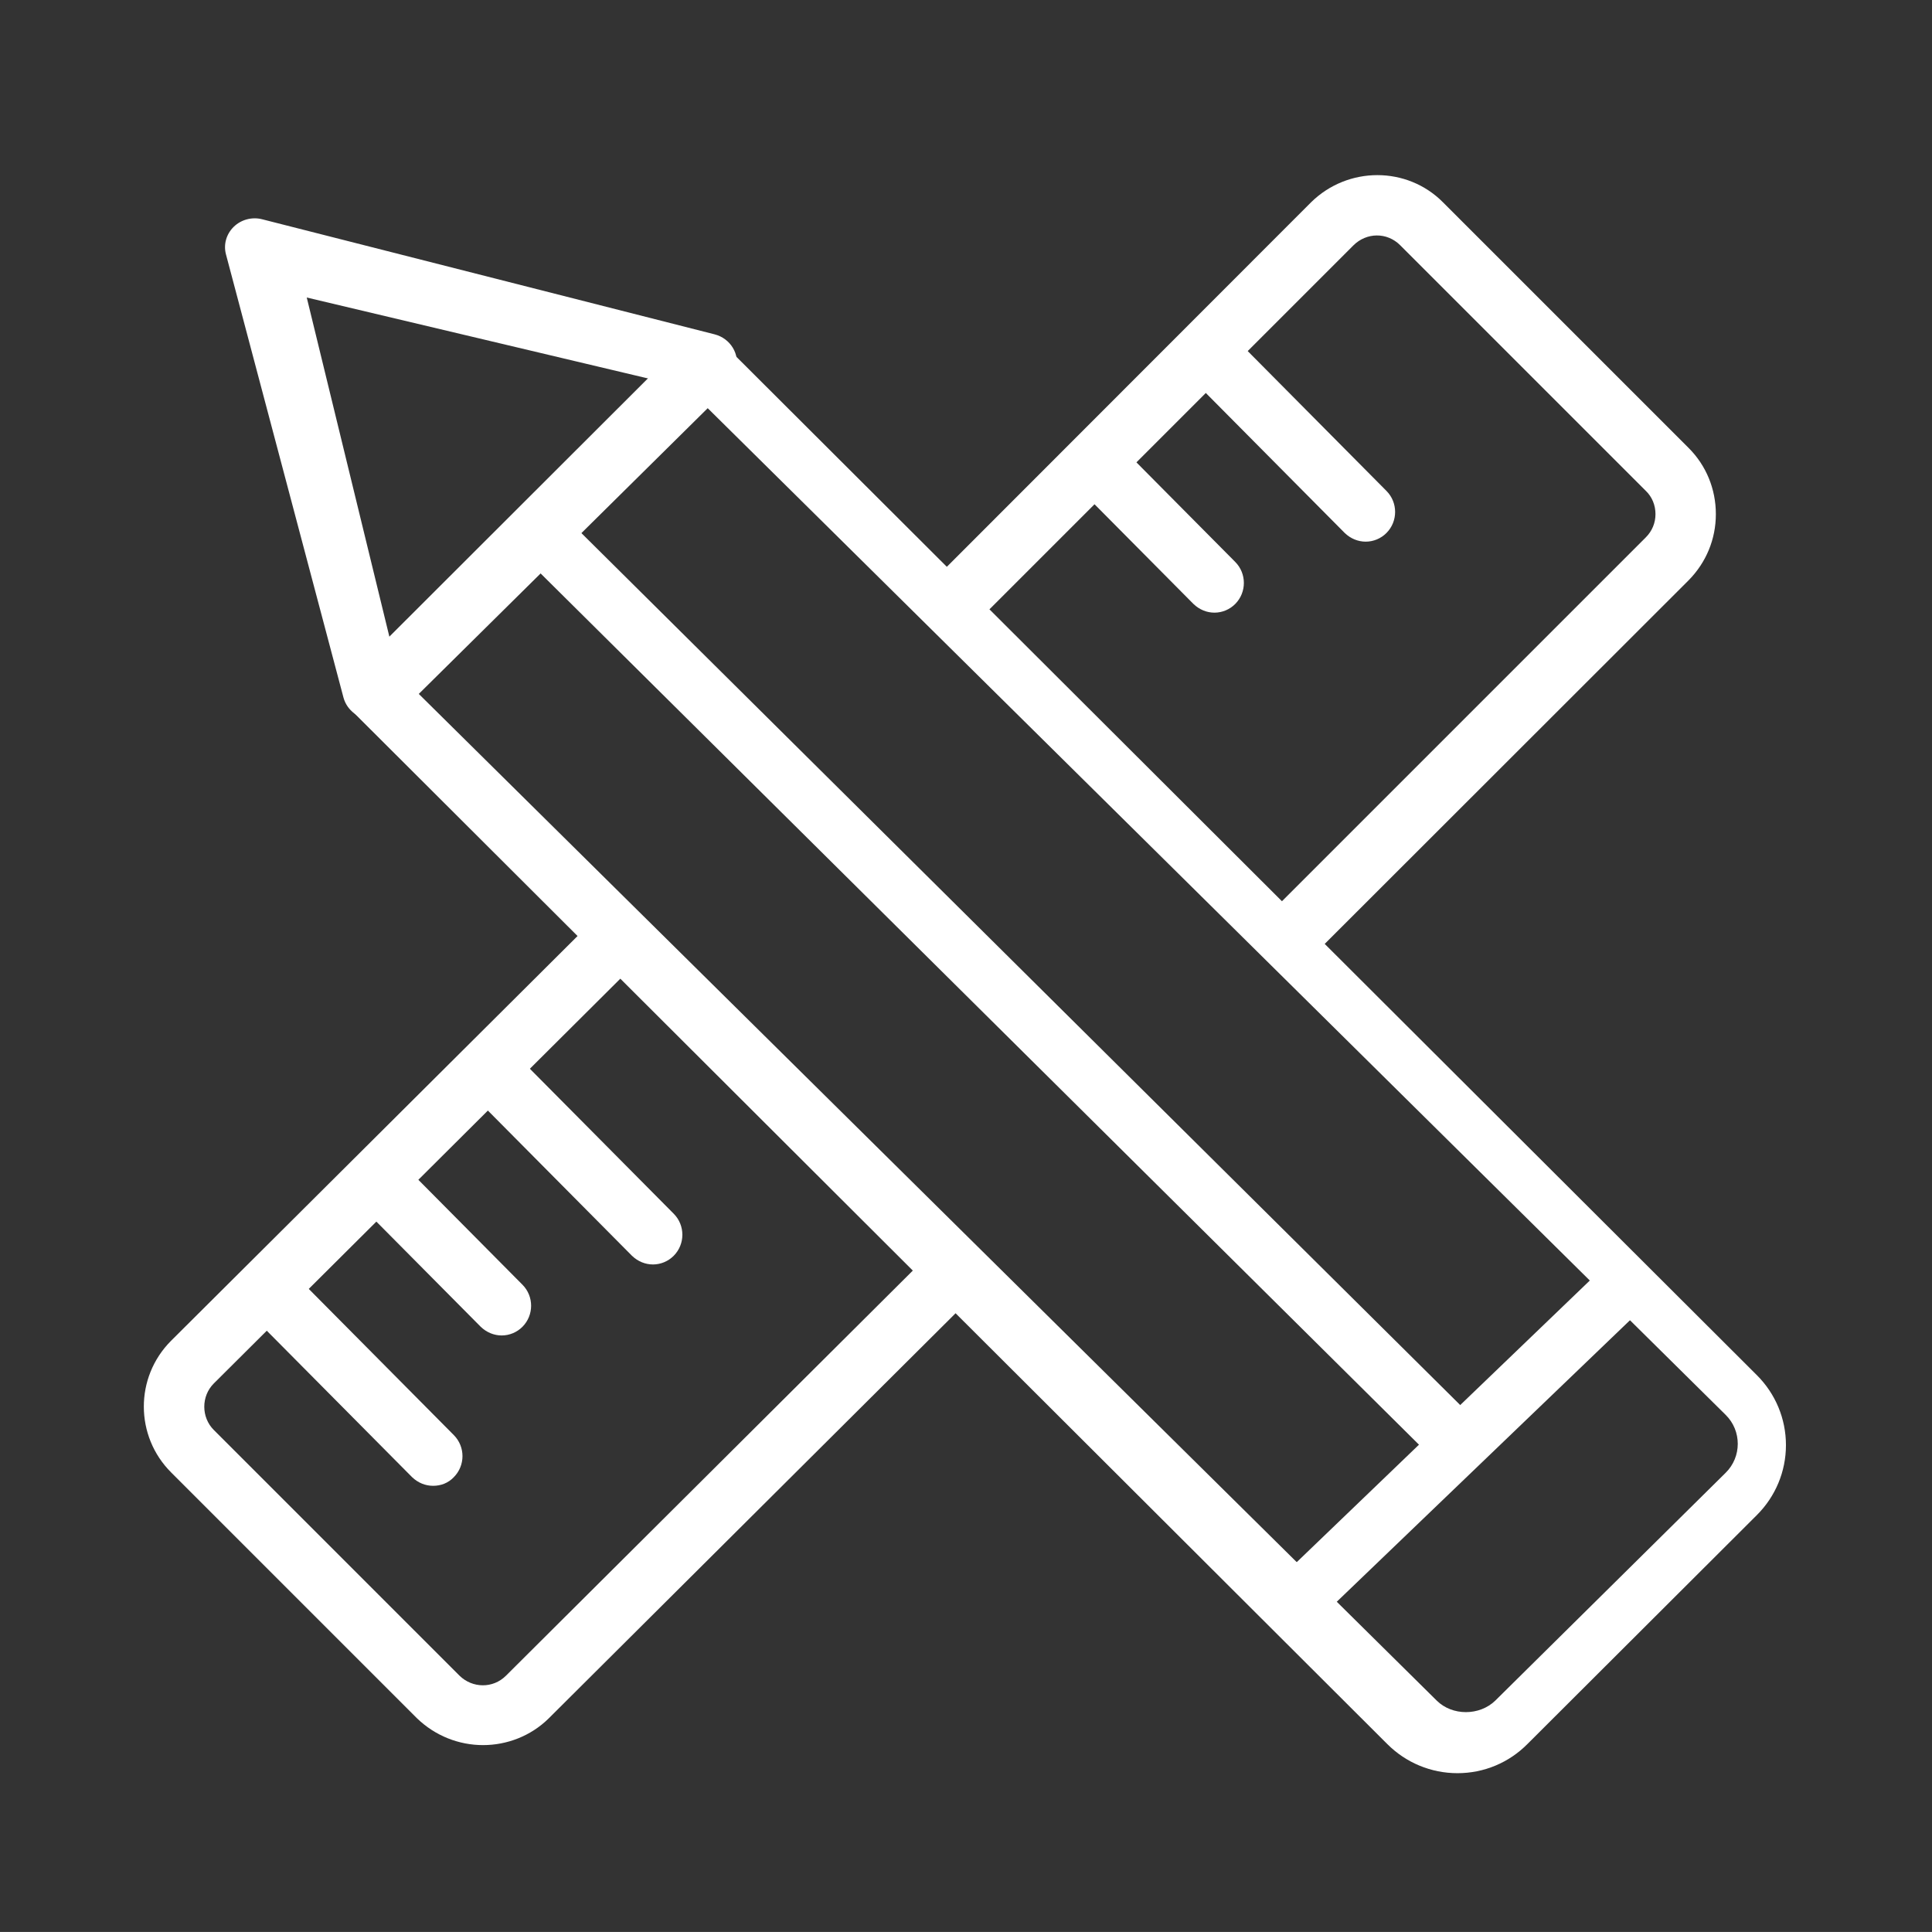
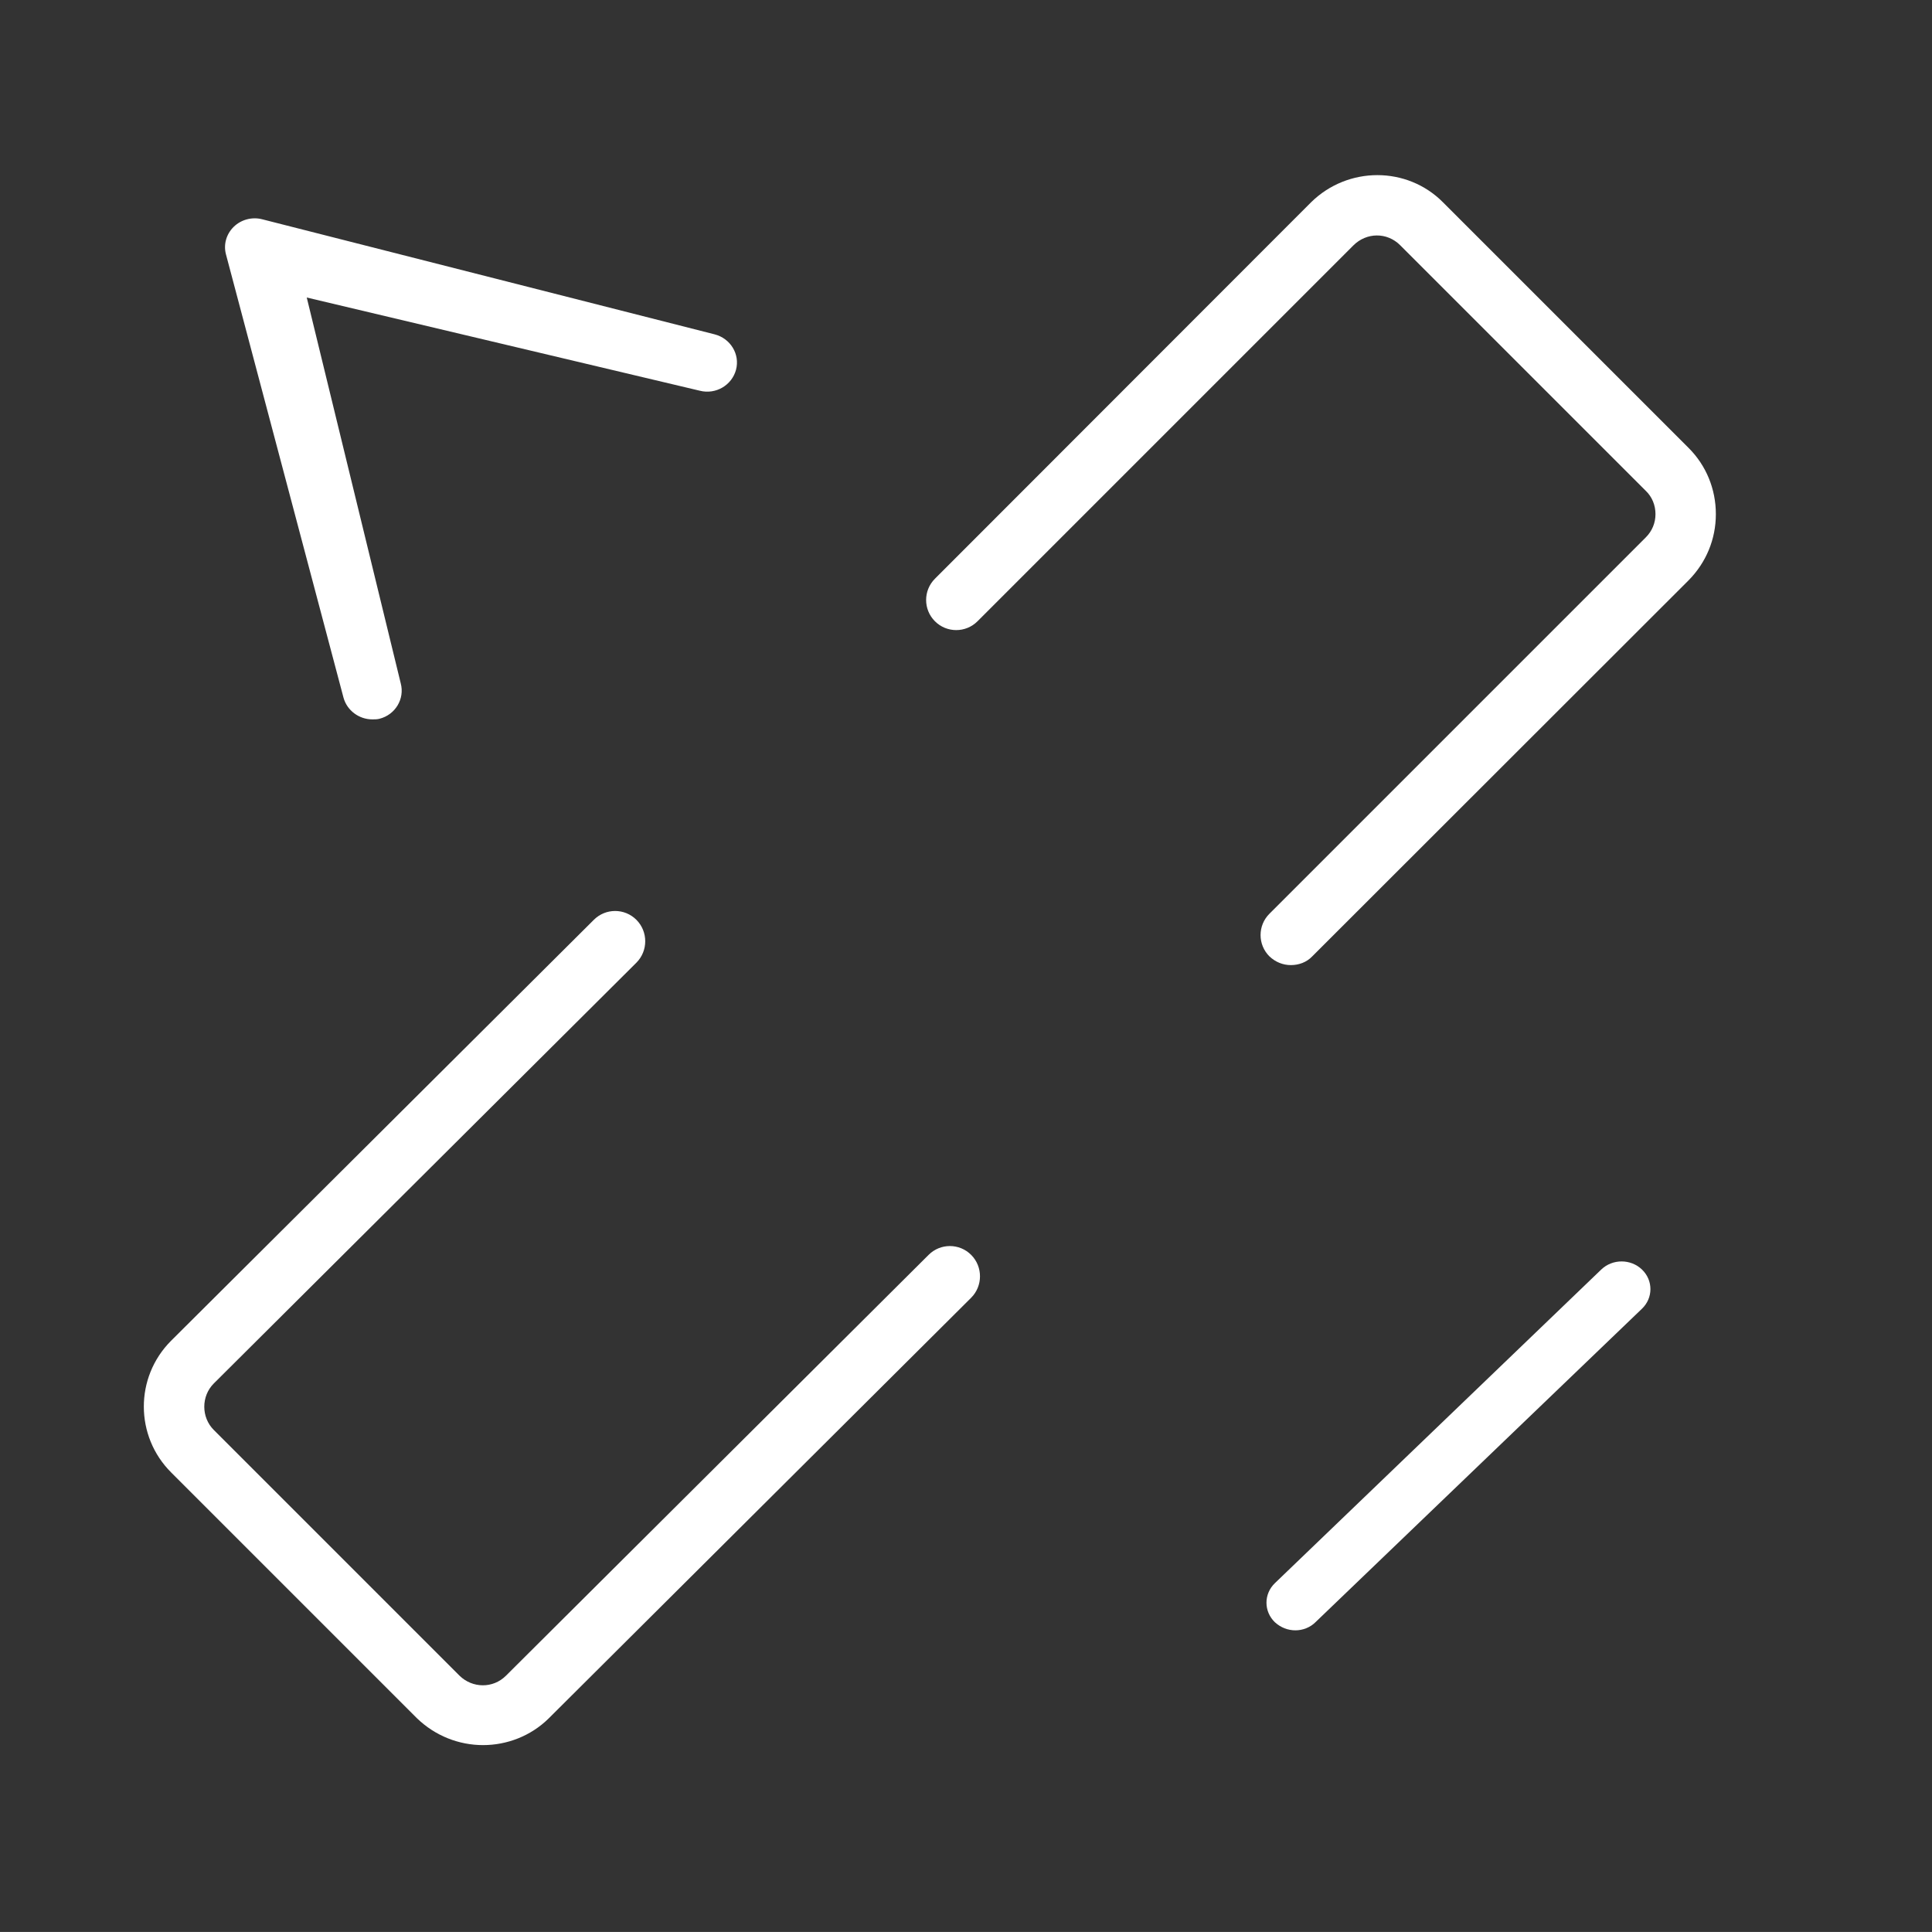
<svg xmlns="http://www.w3.org/2000/svg" id="a" viewBox="0 0 512.023 512.011">
  <rect x="0" y="0" width="512.023" height="512.011" fill="#333333" stroke="none" />
-   <path d="m386.267,469.932c-7.016,0-13.647-2.77-18.582-7.694L93.814,188.937c-3.002-2.99-3.007-7.842-.011-10.838.004-.004.007-.007.011-.011l87.05-86.945c2.996-2.996,7.858-3.001,10.86-.011.004.004.007.007.011.011l273.871,273.301c4.935,4.924,7.71,11.541,7.71,18.543s-2.776,13.619-7.71,18.543l-60.757,60.631c-4.935,5.001-11.565,7.771-18.582,7.771h0ZM110.987,183.905l269.788,266.801c4.108,4.062,11.315,4.062,15.501,0l61.072-60.396c4.263-4.215,4.263-11.114,0-15.329L187.56,108.18l-76.573,75.725Z" style="fill:#fff; stroke-width:0px;" />
  <path d="m343.323,432.075c-1.992,0-3.907-.736-5.439-2.135-2.982-2.86-2.987-7.502-.011-10.368l.011-.011,86.48-83.104c2.982-2.866,7.818-2.866,10.8,0s2.982,7.513,0,10.379l-86.48,83.03c-1.455,1.472-3.447,2.208-5.362,2.208h0ZM98.657,190.65c-3.46,0-6.684-2.31-7.627-5.776l-31.138-117.443c-.708-2.618.079-5.391,2.044-7.316s4.875-2.695,7.549-2.002l119.913,30.497c4.167,1.078,6.762,5.237,5.661,9.395-1.101,4.082-5.347,6.623-9.593,5.545l-104.171-24.702,24.91,102.253c1.091,4.117-1.432,8.32-5.636,9.389-.009.002-.017.004-.026.007-.629.154-1.258.154-1.887.154Zm29.362,271.842c-6.32,0-12.64-2.4-17.52-7.12l-65.12-65.12c-9.654-9.616-9.685-25.237-.069-34.891.023-.023.046-.046.069-.069l112-111.52c3.12-3.12,8.16-3.12,11.28,0s3.12,8.24,0,11.36l-112,111.52c-3.36,3.36-3.36,8.96,0,12.32l65.12,65.12c3.44,3.36,8.88,3.44,12.32,0l112-111.52c3.12-3.12,8.16-3.12,11.28,0s3.12,8.24,0,11.36l-112,111.52c-4.72,4.64-11.04,7.04-17.36,7.04h0Zm214.08-206.72c-2.08,0-4.08-.8-5.68-2.32-3.115-3.109-3.12-8.154-.012-11.268.004-.004.008-.008.012-.012l99.76-99.76c1.68-1.68,2.56-3.84,2.56-6.16s-.88-4.56-2.56-6.16l-65.12-65.12c-3.44-3.44-8.88-3.44-12.4.08l-99.6,99.6c-3.115,3.115-8.165,3.115-11.28,0s-3.115-8.165,0-11.28l99.68-99.76c9.76-9.6,25.44-9.6,34.96,0l65.12,65.12c4.64,4.64,7.2,10.88,7.2,17.52s-2.56,12.8-7.2,17.52l-99.76,99.68c-1.52,1.6-3.6,2.32-5.68,2.32h0Z" style="fill:#fff; stroke-width:0px;" />
-   <path d="m114.781,393.772c-2.04,0-4.001-.791-5.57-2.293l-40.634-40.952c-3.054-3.078-3.054-8.069,0-11.147,3.054-3.078,8.006-3.078,11.061,0l40.634,40.952c3.059,3.083,3.059,8.064,0,11.147-1.49,1.581-3.452,2.293-5.491,2.293Zm18.199-39.846c-2.04,0-4.001-.791-5.57-2.293l-29.73-29.963c-3.054-3.078-3.054-8.069,0-11.147s8.006-3.078,11.061,0h0l29.73,29.963c3.05,3.076,3.048,8.062-.004,11.136-1.456,1.467-3.428,2.295-5.487,2.304Zm40.085-18.816c-2.04,0-4.001-.791-5.57-2.293l-40.164-40.478c-3.054-3.078-3.054-8.069,0-11.147,3.054-3.078,8.006-3.078,11.061,0h0l40.164,40.478c3.05,3.076,3.048,8.062-.004,11.136-1.456,1.467-3.428,2.295-5.487,2.304Zm148.809-172.743c-2.04,0-4.001-.791-5.57-2.293l-29.26-29.489c-3.054-3.078-3.054-8.069,0-11.147s8.006-3.078,11.061,0l29.26,29.489c3.05,3.076,3.048,8.062-.004,11.136-1.456,1.467-3.428,2.295-5.487,2.304Zm40.085-18.816c-2.04,0-4.001-.791-5.57-2.293l-39.928-40.241c-3.054-3.078-3.054-8.069,0-11.147s8.006-3.078,11.061,0h0l39.928,40.241c3.05,3.076,3.048,8.062-.004,11.136-1.456,1.467-3.428,2.295-5.487,2.304Zm21.734,243.817c-1.901,0-3.877-.76-5.322-2.203l-240.694-238.742c-2.965-2.962-2.965-7.748,0-10.71s7.754-3.038,10.719-.076l240.618,238.742c2.965,2.962,2.965,7.748.076,10.71-1.52,1.519-3.497,2.279-5.398,2.279Z" style="fill:#fff; stroke-width:0px;" />
  <rect y=".104" width="6.983" height="4.988" style="fill:none; stroke-width:0px;" />
  <rect x="505.038" y="507.014" width="6.983" height="4.988" style="fill:none; stroke-width:0px;" />
-   <rect x=".025" y="507.023" width="6.983" height="4.988" style="fill:none; stroke-width:0px;" />
-   <rect x="505.04" width="6.983" height="4.988" style="fill:none; stroke-width:0px;" />
</svg>